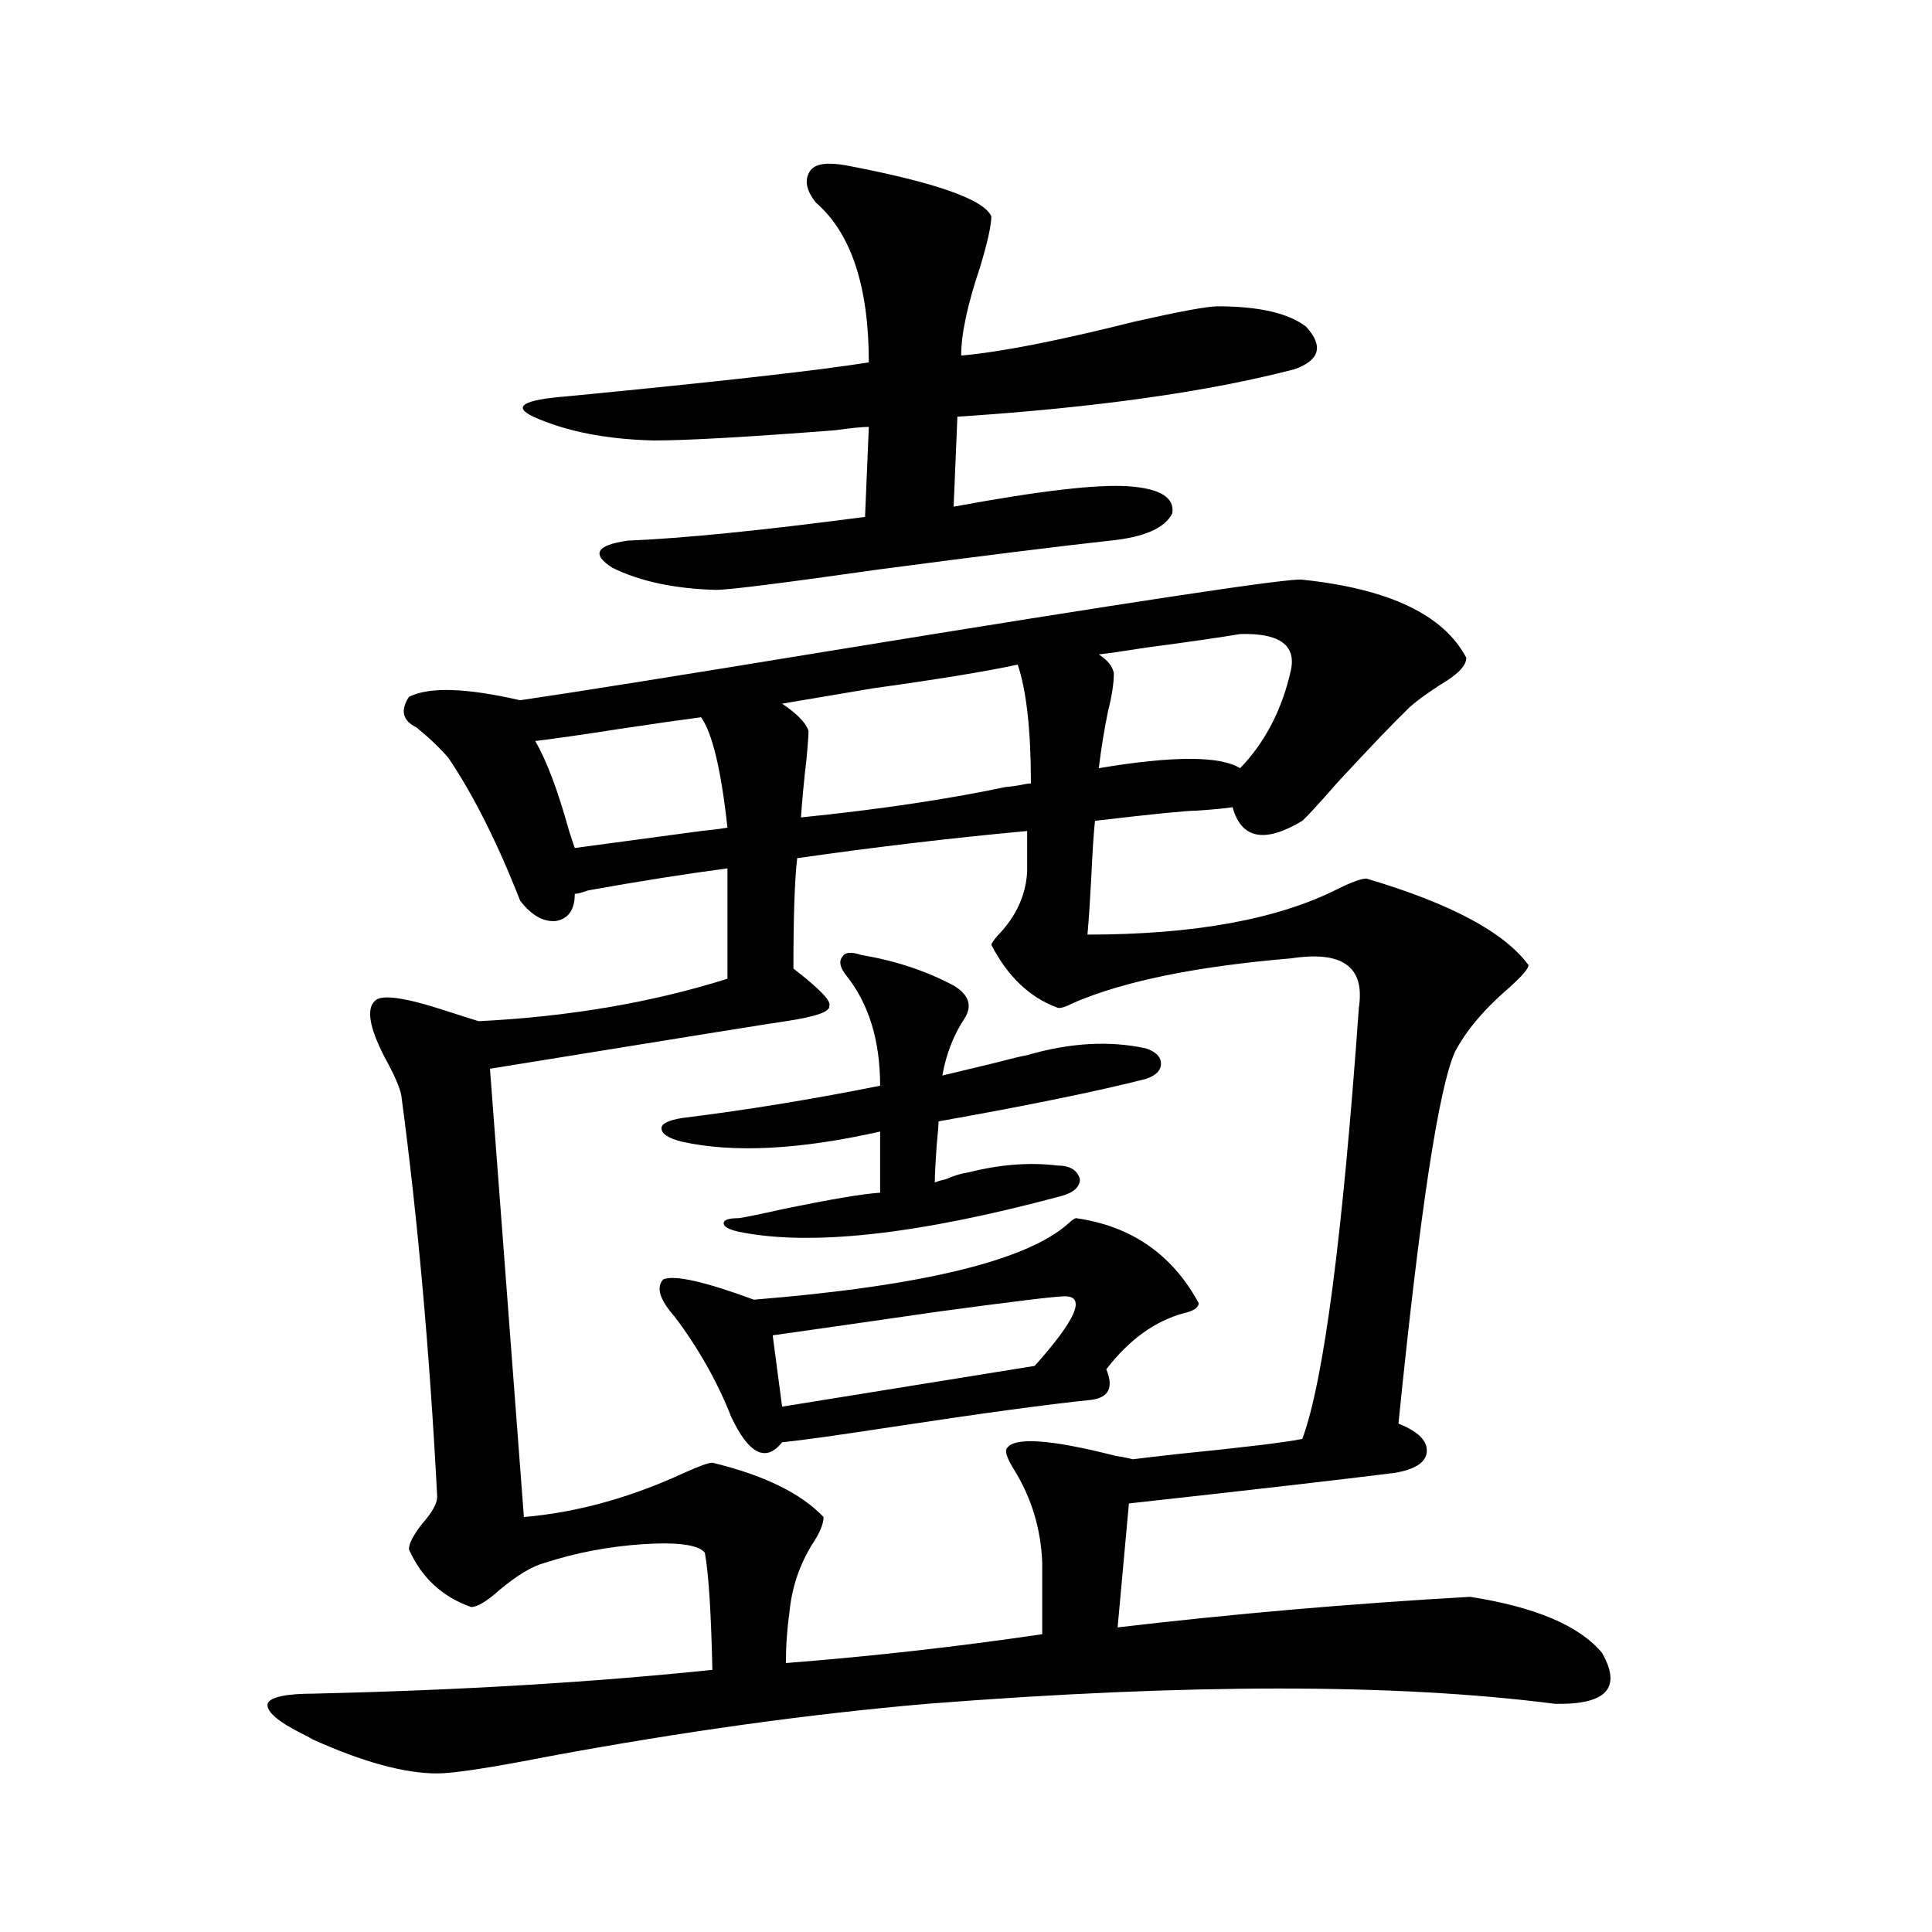
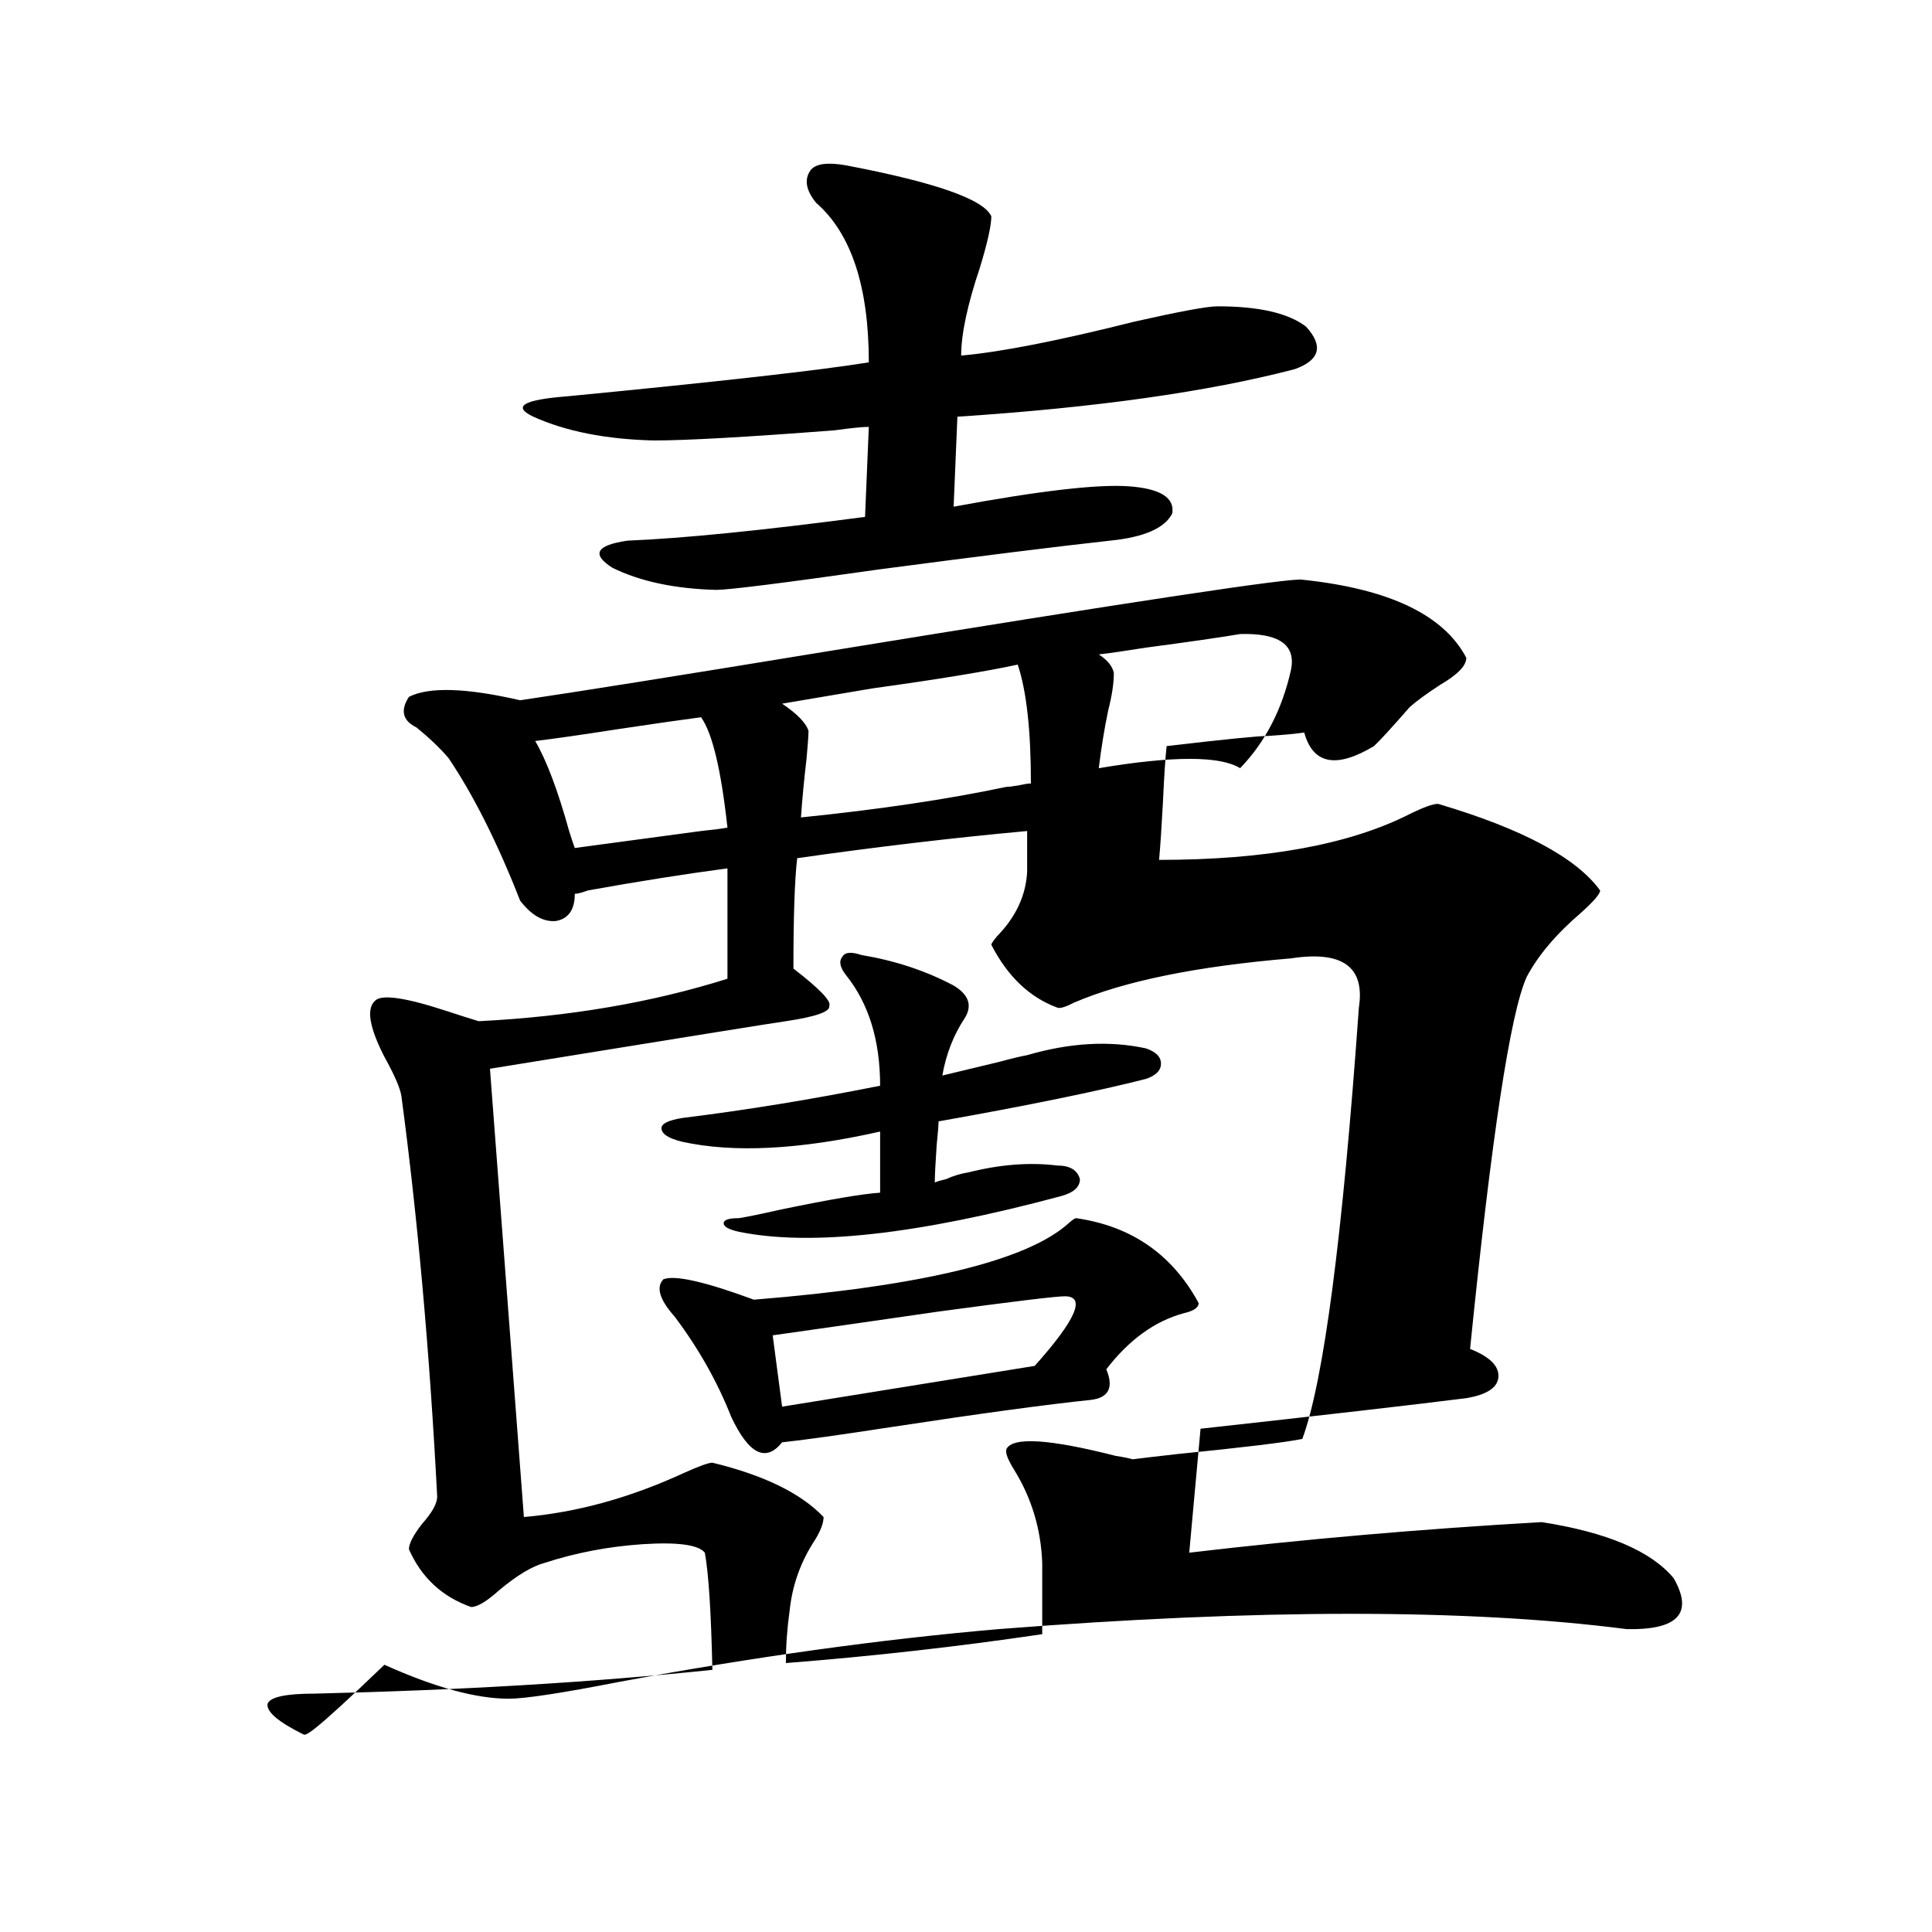
<svg xmlns="http://www.w3.org/2000/svg" version="1.1" id="图层_1" x="0px" y="0px" width="1000px" height="1000px" viewBox="0 0 1000 1000" enable-background="new 0 0 1000 1000" xml:space="preserve">
-   <path d="M157.021,897.711c-13.018-6.454-19.191-11.728-18.536-15.82c1.296-3.516,9.421-5.273,24.39-5.273  c75.44-1.758,144.052-5.864,205.849-12.305c-0.655-29.883-1.951-50.098-3.902-60.645c-3.262-4.093-13.993-5.562-32.194-4.395  c-17.561,1.181-34.48,4.395-50.73,9.668c-6.509,1.758-14.313,6.454-23.414,14.063c-6.509,5.851-11.387,8.789-14.634,8.789  c-14.969-5.273-25.7-15.229-32.194-29.883c0-2.925,2.271-7.319,6.829-13.184c5.198-5.851,7.805-10.547,7.805-14.063  c-3.902-74.995-10.091-144.141-18.536-207.422c-0.655-4.093-3.582-10.835-8.78-20.215c-7.805-15.229-9.436-24.897-4.878-29.004  c3.247-3.516,15.609-1.758,37.072,5.273c7.149,2.349,12.683,4.106,16.585,5.273c46.828-2.335,89.754-9.668,128.777-21.973v-57.129  c-22.118,2.938-46.188,6.743-72.193,11.426c-3.262,1.181-5.533,1.758-6.829,1.758c0,8.212-3.262,12.896-9.756,14.063  c-6.509,0.591-12.683-2.925-18.536-10.547c-11.707-29.883-24.069-54.492-37.072-73.828c-4.558-5.273-10.091-10.547-16.585-15.82  c-7.164-3.516-8.46-8.789-3.902-15.82c10.396-5.273,29.588-4.683,57.56,1.758c27.957-4.093,81.294-12.593,159.996-25.488  c158.045-25.776,239.659-38.081,244.872-36.914c44.877,4.696,73.169,18.169,84.876,40.43c0,4.106-4.558,8.789-13.658,14.063  c-7.164,4.696-12.362,8.501-15.609,11.426c-8.46,8.212-20.822,21.094-37.072,38.672c-9.756,11.138-15.944,17.88-18.536,20.215  c-19.512,11.728-31.554,9.38-36.097-7.031c-3.902,0.591-10.091,1.181-18.536,1.758c-5.213,0-22.773,1.758-52.682,5.273  c-0.655,5.864-1.311,15.82-1.951,29.883c-0.655,12.305-1.311,21.973-1.951,29.004c55.273,0,98.534-7.91,129.753-23.73  c7.149-3.516,12.027-5.273,14.634-5.273c43.566,12.896,71.538,27.837,83.9,44.824c0,1.758-3.262,5.575-9.756,11.426  c-13.018,11.138-22.438,22.274-28.292,33.398c-8.46,18.759-18.216,82.919-29.268,192.48c10.396,4.106,15.274,9.091,14.634,14.941  c-0.655,5.273-6.188,8.789-16.585,10.547c-27.972,3.516-73.824,8.789-137.558,15.82l-5.854,64.16  c59.831-7.031,120.638-12.305,182.435-15.82c33.811,5.273,56.584,14.941,68.291,29.004c10.396,18.155,2.271,26.944-24.39,26.367  c-81.949-10.547-190.239-10.547-324.87,0c-61.142,5.273-126.506,14.351-196.093,27.246c-29.923,5.851-49.114,8.789-57.56,8.789  c-16.92,0-38.383-5.864-64.389-17.578C159.947,899.167,158.316,898.288,157.021,897.711z M531.646,430.133  c-38.383,3.516-78.047,8.212-119.021,14.063c-1.311,11.138-1.951,30.185-1.951,57.129c13.658,10.547,19.832,17.001,18.536,19.336  c0.641,2.938-6.829,5.575-22.438,7.91c-4.558,0.591-55.608,8.789-153.167,24.609l17.561,232.031  c27.316-2.335,54.953-9.956,82.925-22.852c7.805-3.516,12.683-5.273,14.634-5.273c26.661,6.454,45.853,15.82,57.56,28.125  c0,3.516-1.951,8.212-5.854,14.063c-6.509,10.547-10.411,21.973-11.707,34.277c-1.311,9.366-1.951,18.457-1.951,27.246  c44.877-3.516,89.099-8.501,132.68-14.941v-36.914c-0.655-17.578-5.533-33.687-14.634-48.34c-3.262-5.273-4.558-8.789-3.902-10.547  c3.247-6.44,22.104-5.273,56.584,3.516c3.902,0.591,6.829,1.181,8.78,1.758c4.543-0.577,12.027-1.456,22.438-2.637  c35.121-3.516,56.904-6.152,65.364-7.91c11.052-29.883,20.808-104.288,29.268-223.242c3.247-21.094-8.46-29.581-35.121-25.488  c-48.779,4.106-86.187,11.728-112.192,22.852c-4.558,2.349-7.484,3.228-8.78,2.637c-14.313-5.273-25.7-16.108-34.146-32.52  c0-0.577,0.976-2.046,2.927-4.395c9.756-9.956,14.954-21.094,15.609-33.398V430.133z M437.989,85.602  c46.173,8.789,71.218,17.578,75.12,26.367c0,4.696-1.951,13.485-5.854,26.367c-6.509,19.336-9.756,34.579-9.756,45.703  c20.152-1.758,50.075-7.608,89.754-17.578c23.414-5.273,37.713-7.91,42.926-7.91c21.463,0,36.737,3.516,45.853,10.547  c9.101,9.97,7.149,17.289-5.854,21.973c-44.877,11.728-103.092,19.926-174.63,24.609l-1.951,46.582  c44.222-8.199,74.465-11.715,90.729-10.547c16.25,1.181,23.734,5.863,22.438,14.063c-3.902,7.622-14.634,12.305-32.194,14.063  c-26.676,2.938-66.675,7.91-119.997,14.941c-49.435,7.031-77.406,10.547-83.9,10.547c-21.463-0.577-39.358-4.395-53.657-11.426  c-11.066-7.031-8.46-11.714,7.805-14.063c28.612-1.167,69.587-5.273,122.924-12.305l1.951-46.582c-3.262,0-9.115,0.59-17.561,1.758  c-45.532,3.516-76.751,5.273-93.656,5.273c-24.725-0.577-45.532-4.684-62.438-12.305c-11.066-5.273-5.213-8.789,17.561-10.547  c78.688-7.608,130.729-13.473,156.094-17.578c0-39.249-9.115-66.797-27.316-82.617c-5.213-6.441-6.188-12.003-2.927-16.699  C422.045,84.723,428.233,83.844,437.989,85.602z M297.505,438.922c13.003-1.758,34.786-4.683,65.364-8.789  c5.854-0.577,10.396-1.167,13.658-1.758c-3.262-29.883-7.805-48.917-13.658-57.129c-9.115,1.181-23.414,3.228-42.926,6.152  c-18.871,2.938-33.17,4.985-42.926,6.152c5.854,9.97,11.707,25.488,17.561,46.582C295.874,434.239,296.85,437.164,297.505,438.922z   M557.011,630.523c28.612,4.106,49.755,18.759,63.413,43.945c0,2.349-2.606,4.106-7.805,5.273  c-14.969,4.106-28.292,13.774-39.999,29.004c3.902,9.38,1.296,14.653-7.805,15.82c-22.773,2.349-57.239,7.031-103.412,14.063  c-26.676,4.106-45.532,6.743-56.584,7.91c-8.46,10.547-17.24,6.152-26.341-13.184c-7.164-18.155-16.92-35.444-29.268-51.855  c-7.805-8.789-9.756-15.229-5.854-19.336c5.854-2.335,21.463,1.181,46.828,10.547c87.147-7.031,141.46-20.215,162.923-39.551  C555.06,631.402,556.355,630.523,557.011,630.523z M353.113,590.973c-7.164-1.758-10.731-4.093-10.731-7.031  c0-2.335,3.567-4.093,10.731-5.273c33.17-4.093,67.315-9.668,102.437-16.699c0-23.429-5.854-42.476-17.561-57.129  c-3.262-4.093-3.902-7.319-1.951-9.668c1.296-2.335,4.543-2.637,9.756-0.879c17.561,2.938,33.49,8.212,47.804,15.82  c7.805,4.696,9.756,10.259,5.854,16.699c-5.854,8.789-9.756,18.759-11.707,29.883c7.149-1.758,16.905-4.093,29.268-7.031  c6.494-1.758,11.372-2.925,14.634-3.516c22.104-6.44,42.591-7.608,61.462-3.516c5.198,1.758,7.805,4.395,7.805,7.91  s-2.606,6.152-7.805,7.91c-25.365,6.454-61.142,13.774-107.314,21.973c0,1.758-0.335,5.864-0.976,12.305  c-0.655,9.38-0.976,15.82-0.976,19.336c1.296-0.577,3.247-1.167,5.854-1.758c3.902-1.758,7.805-2.925,11.707-3.516  c16.25-4.093,31.539-5.273,45.853-3.516c6.494,0,10.396,2.349,11.707,7.031c0,4.106-3.262,7.031-9.756,8.789  c-74.145,19.927-129.753,26.079-166.825,18.457c-5.213-1.167-7.805-2.637-7.805-4.395s2.592-2.637,7.805-2.637  c3.902-0.577,11.052-2.046,21.463-4.395c25.365-5.273,42.591-8.198,51.706-8.789v-31.641  C413.92,595.079,379.774,596.837,353.113,590.973z M551.157,670.953c-4.558,0-26.341,2.637-65.364,7.91  c-36.432,5.273-65.044,9.38-85.852,12.305l4.878,36.914l130.729-21.094C557.011,682.97,562.209,670.953,551.157,670.953z   M520.914,407.281c1.296,0,3.567-0.288,6.829-0.879c2.592-0.577,4.543-0.879,5.854-0.879c0-27.534-2.286-48.038-6.829-61.523  c-16.265,3.516-41.31,7.622-75.12,12.305c-20.822,3.516-36.432,6.152-46.828,7.91c7.805,5.273,12.348,9.97,13.658,14.063  c0,2.349-0.335,7.031-0.976,14.063c-1.311,11.138-2.286,21.396-2.927,30.762C454.895,419.009,490.336,413.735,520.914,407.281z   M668.228,346.637c2.592-12.882-6.188-19.034-26.341-18.457c-10.411,1.758-26.676,4.106-48.779,7.031  c-11.066,1.758-19.191,2.938-24.39,3.516c4.543,2.938,7.149,6.152,7.805,9.668c0,5.273-0.976,11.728-2.927,19.336  c-1.951,9.38-3.582,19.336-4.878,29.883c38.368-6.44,62.758-6.44,73.169,0C654.89,384.142,663.67,367.153,668.228,346.637z" />
+   <path d="M157.021,897.711c-13.018-6.454-19.191-11.728-18.536-15.82c1.296-3.516,9.421-5.273,24.39-5.273  c75.44-1.758,144.052-5.864,205.849-12.305c-0.655-29.883-1.951-50.098-3.902-60.645c-3.262-4.093-13.993-5.562-32.194-4.395  c-17.561,1.181-34.48,4.395-50.73,9.668c-6.509,1.758-14.313,6.454-23.414,14.063c-6.509,5.851-11.387,8.789-14.634,8.789  c-14.969-5.273-25.7-15.229-32.194-29.883c0-2.925,2.271-7.319,6.829-13.184c5.198-5.851,7.805-10.547,7.805-14.063  c-3.902-74.995-10.091-144.141-18.536-207.422c-0.655-4.093-3.582-10.835-8.78-20.215c-7.805-15.229-9.436-24.897-4.878-29.004  c3.247-3.516,15.609-1.758,37.072,5.273c7.149,2.349,12.683,4.106,16.585,5.273c46.828-2.335,89.754-9.668,128.777-21.973v-57.129  c-22.118,2.938-46.188,6.743-72.193,11.426c-3.262,1.181-5.533,1.758-6.829,1.758c0,8.212-3.262,12.896-9.756,14.063  c-6.509,0.591-12.683-2.925-18.536-10.547c-11.707-29.883-24.069-54.492-37.072-73.828c-4.558-5.273-10.091-10.547-16.585-15.82  c-7.164-3.516-8.46-8.789-3.902-15.82c10.396-5.273,29.588-4.683,57.56,1.758c27.957-4.093,81.294-12.593,159.996-25.488  c158.045-25.776,239.659-38.081,244.872-36.914c44.877,4.696,73.169,18.169,84.876,40.43c0,4.106-4.558,8.789-13.658,14.063  c-7.164,4.696-12.362,8.501-15.609,11.426c-9.756,11.138-15.944,17.88-18.536,20.215  c-19.512,11.728-31.554,9.38-36.097-7.031c-3.902,0.591-10.091,1.181-18.536,1.758c-5.213,0-22.773,1.758-52.682,5.273  c-0.655,5.864-1.311,15.82-1.951,29.883c-0.655,12.305-1.311,21.973-1.951,29.004c55.273,0,98.534-7.91,129.753-23.73  c7.149-3.516,12.027-5.273,14.634-5.273c43.566,12.896,71.538,27.837,83.9,44.824c0,1.758-3.262,5.575-9.756,11.426  c-13.018,11.138-22.438,22.274-28.292,33.398c-8.46,18.759-18.216,82.919-29.268,192.48c10.396,4.106,15.274,9.091,14.634,14.941  c-0.655,5.273-6.188,8.789-16.585,10.547c-27.972,3.516-73.824,8.789-137.558,15.82l-5.854,64.16  c59.831-7.031,120.638-12.305,182.435-15.82c33.811,5.273,56.584,14.941,68.291,29.004c10.396,18.155,2.271,26.944-24.39,26.367  c-81.949-10.547-190.239-10.547-324.87,0c-61.142,5.273-126.506,14.351-196.093,27.246c-29.923,5.851-49.114,8.789-57.56,8.789  c-16.92,0-38.383-5.864-64.389-17.578C159.947,899.167,158.316,898.288,157.021,897.711z M531.646,430.133  c-38.383,3.516-78.047,8.212-119.021,14.063c-1.311,11.138-1.951,30.185-1.951,57.129c13.658,10.547,19.832,17.001,18.536,19.336  c0.641,2.938-6.829,5.575-22.438,7.91c-4.558,0.591-55.608,8.789-153.167,24.609l17.561,232.031  c27.316-2.335,54.953-9.956,82.925-22.852c7.805-3.516,12.683-5.273,14.634-5.273c26.661,6.454,45.853,15.82,57.56,28.125  c0,3.516-1.951,8.212-5.854,14.063c-6.509,10.547-10.411,21.973-11.707,34.277c-1.311,9.366-1.951,18.457-1.951,27.246  c44.877-3.516,89.099-8.501,132.68-14.941v-36.914c-0.655-17.578-5.533-33.687-14.634-48.34c-3.262-5.273-4.558-8.789-3.902-10.547  c3.247-6.44,22.104-5.273,56.584,3.516c3.902,0.591,6.829,1.181,8.78,1.758c4.543-0.577,12.027-1.456,22.438-2.637  c35.121-3.516,56.904-6.152,65.364-7.91c11.052-29.883,20.808-104.288,29.268-223.242c3.247-21.094-8.46-29.581-35.121-25.488  c-48.779,4.106-86.187,11.728-112.192,22.852c-4.558,2.349-7.484,3.228-8.78,2.637c-14.313-5.273-25.7-16.108-34.146-32.52  c0-0.577,0.976-2.046,2.927-4.395c9.756-9.956,14.954-21.094,15.609-33.398V430.133z M437.989,85.602  c46.173,8.789,71.218,17.578,75.12,26.367c0,4.696-1.951,13.485-5.854,26.367c-6.509,19.336-9.756,34.579-9.756,45.703  c20.152-1.758,50.075-7.608,89.754-17.578c23.414-5.273,37.713-7.91,42.926-7.91c21.463,0,36.737,3.516,45.853,10.547  c9.101,9.97,7.149,17.289-5.854,21.973c-44.877,11.728-103.092,19.926-174.63,24.609l-1.951,46.582  c44.222-8.199,74.465-11.715,90.729-10.547c16.25,1.181,23.734,5.863,22.438,14.063c-3.902,7.622-14.634,12.305-32.194,14.063  c-26.676,2.938-66.675,7.91-119.997,14.941c-49.435,7.031-77.406,10.547-83.9,10.547c-21.463-0.577-39.358-4.395-53.657-11.426  c-11.066-7.031-8.46-11.714,7.805-14.063c28.612-1.167,69.587-5.273,122.924-12.305l1.951-46.582c-3.262,0-9.115,0.59-17.561,1.758  c-45.532,3.516-76.751,5.273-93.656,5.273c-24.725-0.577-45.532-4.684-62.438-12.305c-11.066-5.273-5.213-8.789,17.561-10.547  c78.688-7.608,130.729-13.473,156.094-17.578c0-39.249-9.115-66.797-27.316-82.617c-5.213-6.441-6.188-12.003-2.927-16.699  C422.045,84.723,428.233,83.844,437.989,85.602z M297.505,438.922c13.003-1.758,34.786-4.683,65.364-8.789  c5.854-0.577,10.396-1.167,13.658-1.758c-3.262-29.883-7.805-48.917-13.658-57.129c-9.115,1.181-23.414,3.228-42.926,6.152  c-18.871,2.938-33.17,4.985-42.926,6.152c5.854,9.97,11.707,25.488,17.561,46.582C295.874,434.239,296.85,437.164,297.505,438.922z   M557.011,630.523c28.612,4.106,49.755,18.759,63.413,43.945c0,2.349-2.606,4.106-7.805,5.273  c-14.969,4.106-28.292,13.774-39.999,29.004c3.902,9.38,1.296,14.653-7.805,15.82c-22.773,2.349-57.239,7.031-103.412,14.063  c-26.676,4.106-45.532,6.743-56.584,7.91c-8.46,10.547-17.24,6.152-26.341-13.184c-7.164-18.155-16.92-35.444-29.268-51.855  c-7.805-8.789-9.756-15.229-5.854-19.336c5.854-2.335,21.463,1.181,46.828,10.547c87.147-7.031,141.46-20.215,162.923-39.551  C555.06,631.402,556.355,630.523,557.011,630.523z M353.113,590.973c-7.164-1.758-10.731-4.093-10.731-7.031  c0-2.335,3.567-4.093,10.731-5.273c33.17-4.093,67.315-9.668,102.437-16.699c0-23.429-5.854-42.476-17.561-57.129  c-3.262-4.093-3.902-7.319-1.951-9.668c1.296-2.335,4.543-2.637,9.756-0.879c17.561,2.938,33.49,8.212,47.804,15.82  c7.805,4.696,9.756,10.259,5.854,16.699c-5.854,8.789-9.756,18.759-11.707,29.883c7.149-1.758,16.905-4.093,29.268-7.031  c6.494-1.758,11.372-2.925,14.634-3.516c22.104-6.44,42.591-7.608,61.462-3.516c5.198,1.758,7.805,4.395,7.805,7.91  s-2.606,6.152-7.805,7.91c-25.365,6.454-61.142,13.774-107.314,21.973c0,1.758-0.335,5.864-0.976,12.305  c-0.655,9.38-0.976,15.82-0.976,19.336c1.296-0.577,3.247-1.167,5.854-1.758c3.902-1.758,7.805-2.925,11.707-3.516  c16.25-4.093,31.539-5.273,45.853-3.516c6.494,0,10.396,2.349,11.707,7.031c0,4.106-3.262,7.031-9.756,8.789  c-74.145,19.927-129.753,26.079-166.825,18.457c-5.213-1.167-7.805-2.637-7.805-4.395s2.592-2.637,7.805-2.637  c3.902-0.577,11.052-2.046,21.463-4.395c25.365-5.273,42.591-8.198,51.706-8.789v-31.641  C413.92,595.079,379.774,596.837,353.113,590.973z M551.157,670.953c-4.558,0-26.341,2.637-65.364,7.91  c-36.432,5.273-65.044,9.38-85.852,12.305l4.878,36.914l130.729-21.094C557.011,682.97,562.209,670.953,551.157,670.953z   M520.914,407.281c1.296,0,3.567-0.288,6.829-0.879c2.592-0.577,4.543-0.879,5.854-0.879c0-27.534-2.286-48.038-6.829-61.523  c-16.265,3.516-41.31,7.622-75.12,12.305c-20.822,3.516-36.432,6.152-46.828,7.91c7.805,5.273,12.348,9.97,13.658,14.063  c0,2.349-0.335,7.031-0.976,14.063c-1.311,11.138-2.286,21.396-2.927,30.762C454.895,419.009,490.336,413.735,520.914,407.281z   M668.228,346.637c2.592-12.882-6.188-19.034-26.341-18.457c-10.411,1.758-26.676,4.106-48.779,7.031  c-11.066,1.758-19.191,2.938-24.39,3.516c4.543,2.938,7.149,6.152,7.805,9.668c0,5.273-0.976,11.728-2.927,19.336  c-1.951,9.38-3.582,19.336-4.878,29.883c38.368-6.44,62.758-6.44,73.169,0C654.89,384.142,663.67,367.153,668.228,346.637z" />
</svg>